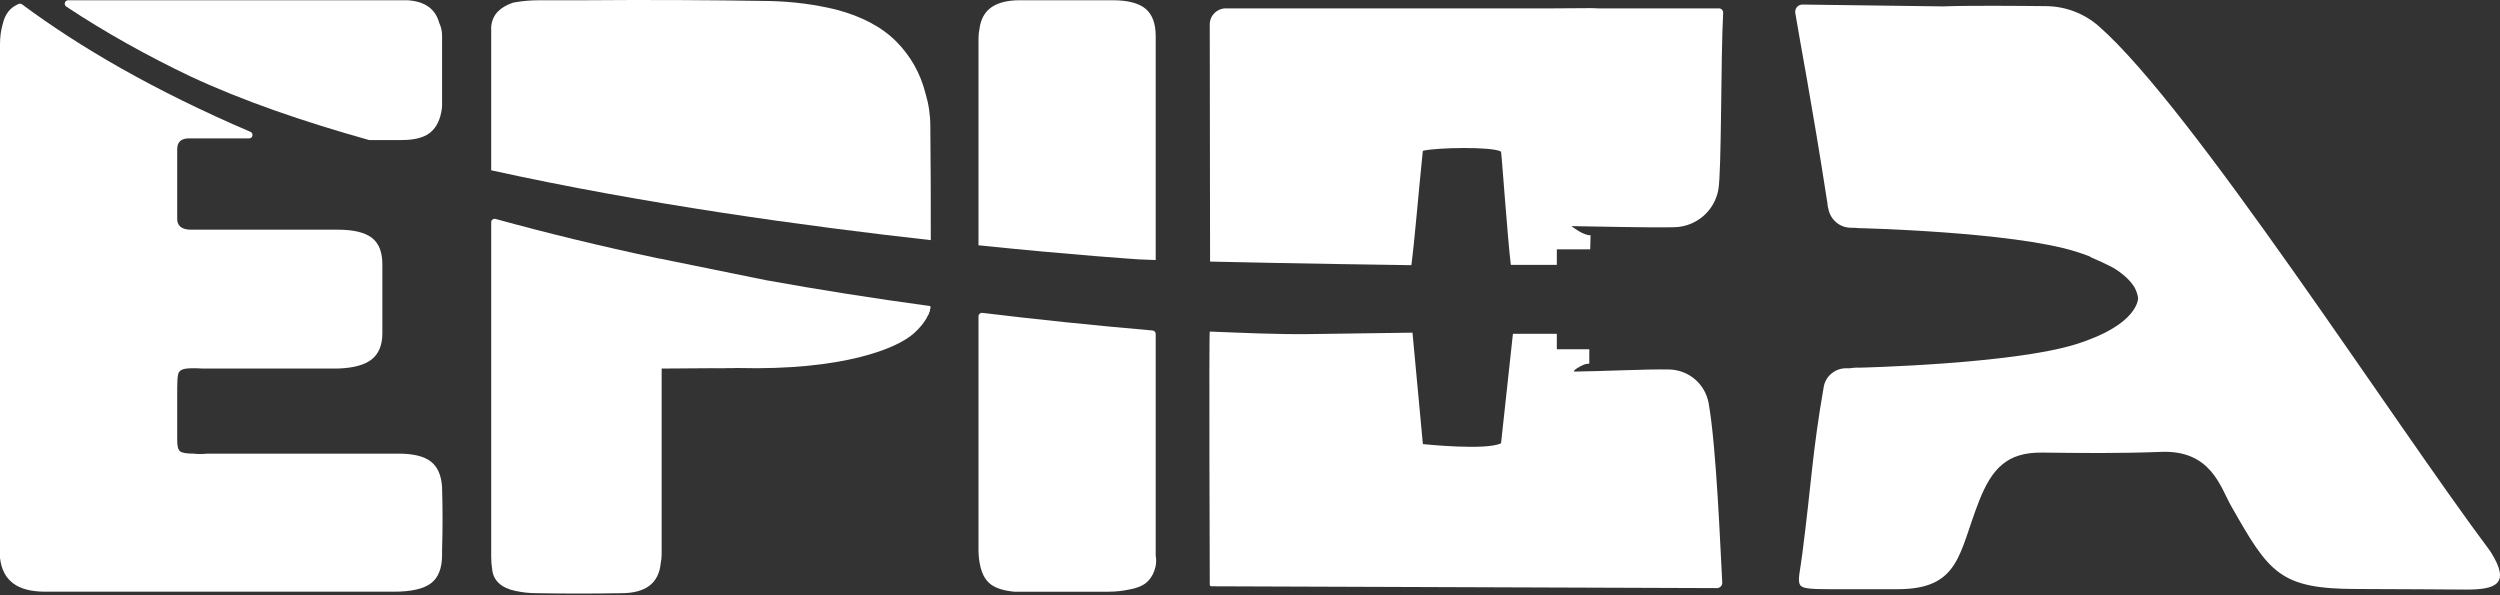
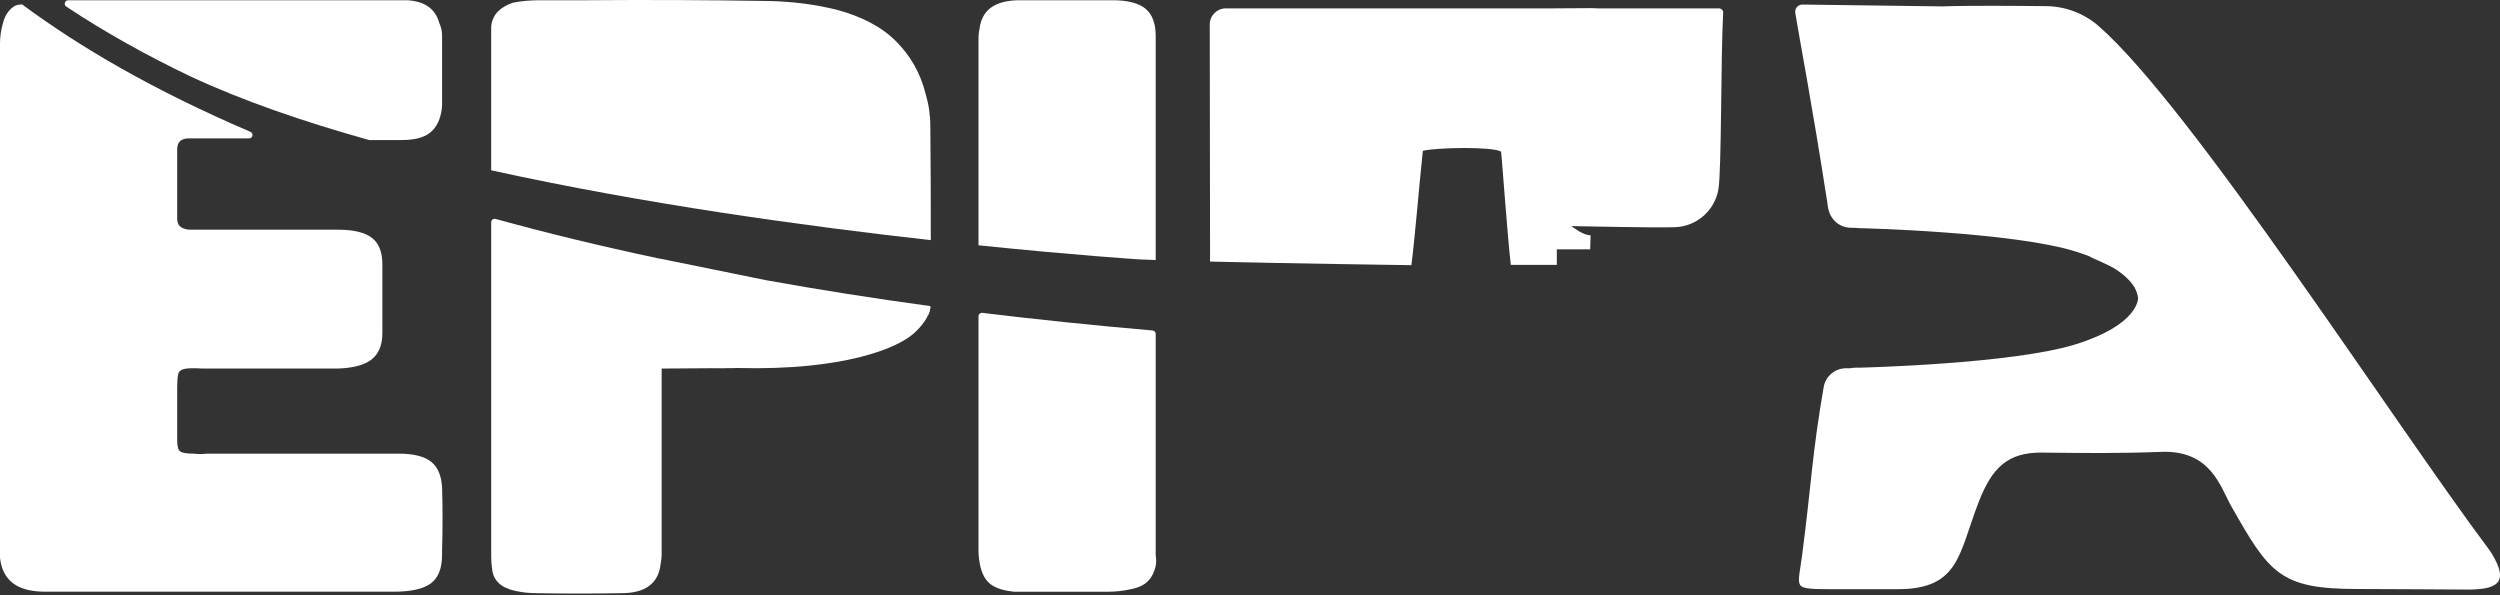
<svg xmlns="http://www.w3.org/2000/svg" width="500" height="119" viewBox="0 0 500 119" fill="none">
  <rect x="0" y="0" width="500" height="119" fill="#333333" stroke="none" />
  <path d="M88.415 7.04V21.019C88.415 21.538 88.346 22.053 88.223 22.572C87.838 24.437 87.035 25.809 85.813 26.687C84.594 27.567 82.764 28.008 80.326 28.008H73.825C60.594 24.307 48.378 20.09 38.138 15.3L38.145 15.307C29.391 11.131 21.053 6.487 13.258 1.321C12.684 0.942 12.954 0.051 13.64 0.051H81.453C81.473 0.051 81.49 0.051 81.507 0.051C84.942 0.266 87.045 1.752 87.827 4.514C87.834 4.538 87.844 4.562 87.851 4.586C88.227 5.405 88.411 6.221 88.411 7.037L88.415 7.04Z" fill="white" />
-   <path d="M86.199 92.338C84.85 91.266 82.699 90.73 79.746 90.73H41.447C41.426 90.73 41.402 90.73 41.382 90.733C40.491 90.832 39.603 90.832 38.715 90.73C37.298 90.73 36.404 90.576 36.018 90.269C35.632 89.965 35.441 89.251 35.441 88.124V77.537C35.441 76.311 35.502 75.416 35.632 74.856C35.758 74.296 36.175 73.934 36.885 73.781C37.585 73.627 38.767 73.603 40.429 73.706C40.443 73.706 40.457 73.706 40.47 73.706H67.608C70.691 73.603 72.937 72.992 74.354 71.865C75.761 70.739 76.471 69.001 76.471 66.645V52.841C76.471 50.386 75.761 48.62 74.354 47.548C72.937 46.476 70.691 45.94 67.608 45.94H37.944C36.274 45.838 35.441 45.124 35.441 43.789V29.831C35.441 28.295 36.339 27.581 38.138 27.68H49.819C50.563 27.68 50.768 26.659 50.085 26.366C30.552 18.007 15.699 9.256 4.415 0.874C4.21 0.724 3.944 0.7 3.711 0.799C3.38 0.943 3.073 1.106 2.793 1.287C1.704 2.001 0.963 3.128 0.58 4.661C0.195 5.989 0 7.372 0 8.802V111.544C0 111.574 0 111.605 0.007 111.636C0.273 113.862 1.134 115.535 2.605 116.651C4.08 117.775 6.231 118.338 9.058 118.338H78.783C82.248 118.338 84.724 117.771 86.202 116.651C87.677 115.525 88.415 113.637 88.415 110.973V110.055C88.541 105.862 88.541 101.669 88.415 97.473C88.285 95.121 87.551 93.41 86.202 92.331L86.199 92.338Z" fill="white" />
+   <path d="M86.199 92.338C84.85 91.266 82.699 90.73 79.746 90.73H41.447C41.426 90.73 41.402 90.73 41.382 90.733C40.491 90.832 39.603 90.832 38.715 90.73C37.298 90.73 36.404 90.576 36.018 90.269C35.632 89.965 35.441 89.251 35.441 88.124V77.537C35.441 76.311 35.502 75.416 35.632 74.856C35.758 74.296 36.175 73.934 36.885 73.781C37.585 73.627 38.767 73.603 40.429 73.706C40.443 73.706 40.457 73.706 40.47 73.706H67.608C70.691 73.603 72.937 72.992 74.354 71.865C75.761 70.739 76.471 69.001 76.471 66.645V52.841C76.471 50.386 75.761 48.62 74.354 47.548C72.937 46.476 70.691 45.94 67.608 45.94H37.944C36.274 45.838 35.441 45.124 35.441 43.789V29.831C35.441 28.295 36.339 27.581 38.138 27.68H49.819C50.563 27.68 50.768 26.659 50.085 26.366C30.552 18.007 15.699 9.256 4.415 0.874C3.38 0.943 3.073 1.106 2.793 1.287C1.704 2.001 0.963 3.128 0.58 4.661C0.195 5.989 0 7.372 0 8.802V111.544C0 111.574 0 111.605 0.007 111.636C0.273 113.862 1.134 115.535 2.605 116.651C4.08 117.775 6.231 118.338 9.058 118.338H78.783C82.248 118.338 84.724 117.771 86.202 116.651C87.677 115.525 88.415 113.637 88.415 110.973V110.055C88.541 105.862 88.541 101.669 88.415 97.473C88.285 95.121 87.551 93.41 86.202 92.331L86.199 92.338Z" fill="white" />
  <path d="M186.161 48.03C161.318 45.254 128.745 40.788 98.238 34.058V5.374C98.238 5.343 98.238 5.313 98.241 5.285C98.374 4.066 98.825 3.07 99.587 2.301C100.344 1.533 101.352 0.949 102.612 0.536C102.646 0.526 102.687 0.516 102.721 0.509C104.373 0.201 106.087 0.051 107.87 0.051H116.918C129.247 -0.051 141.576 0 153.905 0.205C158.525 0.307 162.953 0.881 167.194 1.912C172.326 3.261 176.341 5.381 179.23 8.28C182.118 11.179 184.075 14.644 185.102 18.683C185.748 20.858 186.065 23.03 186.065 25.208C186.144 32.409 186.168 40.617 186.157 48.026L186.161 48.03Z" fill="white" />
  <path d="M231.141 7.197V52.007C229.84 51.963 228.69 51.915 227.72 51.871C227.72 51.871 215.012 51.051 195.7 49.057V7.658C195.7 7.037 195.762 6.419 195.891 5.794C196.144 3.828 196.95 2.38 198.299 1.448C199.647 0.516 201.539 0.048 203.983 0.048H222.472C225.555 0.048 227.768 0.621 229.116 1.755C230.469 2.895 231.138 4.708 231.138 7.194L231.141 7.197Z" fill="white" />
  <path d="M231.141 111.028V66.768C231.141 66.419 230.865 66.129 230.51 66.098C218.634 65.071 207.299 63.889 196.475 62.575C196.062 62.524 195.7 62.838 195.7 63.244V110.017C195.7 111.127 195.827 112.237 196.086 113.346C196.472 114.961 197.175 116.146 198.203 116.904C199.224 117.655 200.75 118.13 202.785 118.338C202.812 118.338 202.84 118.341 202.864 118.341H221.697C223.107 118.341 224.521 118.191 225.938 117.884C227.604 117.583 228.83 117.03 229.598 116.218C230.37 115.412 230.882 114.401 231.138 113.193C231.261 112.503 231.264 111.813 231.145 111.12C231.138 111.089 231.138 111.055 231.138 111.024L231.141 111.028Z" fill="white" />
  <path d="M344.631 2.561C344.143 11.472 344.334 34.284 343.668 37.944C342.893 42.202 339.24 45.329 334.914 45.442C329.874 45.572 319.109 45.274 314.298 45.223C314.291 45.223 314.288 45.23 314.294 45.233C314.479 45.38 316.715 47.125 318.115 47.047C318.115 47.047 318.115 47.047 318.115 47.05C318.091 48.19 318.064 48.808 318.04 49.867H311.365V52.97H302.167C301.562 48.228 300.302 30.391 300.207 30.33C298.585 29.282 287.181 29.493 284.573 30.163C284.535 30.538 284.494 30.91 284.456 31.282C284.453 31.299 284.453 31.32 284.45 31.337C283.787 37.596 282.937 48.037 282.275 53.035C280.11 53.005 258.248 52.697 242.013 52.315L241.951 4.886C241.951 3.114 243.389 1.677 245.161 1.677H310.235C312.765 1.666 315.302 1.653 317.832 1.629C318.446 1.625 319.04 1.636 319.614 1.677H343.791C344.276 1.677 344.662 2.079 344.634 2.564L344.631 2.561Z" fill="white" />
  <path d="M498.284 110.615C498.157 110.41 498.028 110.212 497.888 110.017C478.245 83.757 438.389 21.582 419.771 5.251C416.851 2.691 413.13 1.274 409.268 1.229C403.58 1.168 393.303 1.089 388.591 1.28L360.494 0.912C359.603 0.901 358.917 1.704 359.057 2.595C359.869 7.672 362.427 20.821 365.479 40.621C365.5 41.065 365.582 41.457 365.684 41.826C366.107 43.902 367.859 45.442 369.969 45.544C370.351 45.561 370.73 45.568 371.109 45.571C371.645 45.633 372.001 45.633 372.001 45.633C372.001 45.633 402.443 46.343 415.155 50.31C416.138 50.618 417.036 50.935 417.872 51.253C418.074 51.386 418.275 51.502 418.473 51.587C419.74 52.127 420.99 52.701 422.219 53.329C422.437 53.441 422.652 53.558 422.868 53.681C425.066 55.067 426.251 56.398 426.886 57.447C427.248 58.102 427.504 58.812 427.62 59.587C427.62 59.587 427.87 64.886 415.158 68.854C402.446 72.821 372.004 73.531 372.004 73.531C372.004 73.531 371.062 73.47 369.897 73.661C369.696 73.658 369.498 73.654 369.303 73.651C367.101 73.614 365.131 75.167 364.748 77.366C362.427 90.672 362.297 96.633 360.46 110.768C360.033 114.053 359.593 115.736 359.88 116.679C360.177 117.655 361.286 117.836 365.964 117.836H379.543C392.019 117.836 391.722 110.601 395.802 100.245C398.37 93.704 401.429 90.446 408.36 90.518C417.067 90.61 423.646 90.699 432.267 90.374C442.176 90.002 444.078 97.384 446.211 101.164C453.846 114.613 455.915 117.802 471.478 117.799C475.691 117.795 493.268 117.915 493.295 117.915C499.168 117.915 502.101 116.798 498.28 110.605L498.284 110.615Z" fill="white" />
-   <path d="M341.729 80.654C341.053 76.813 337.761 73.986 333.859 73.9C329.478 73.798 320.215 74.266 314.963 74.313C314.117 74.32 316.394 72.951 317.227 72.797C317.449 72.749 317.661 72.736 317.862 72.743C317.855 72.497 317.855 72.254 317.855 72.022C317.855 71.295 317.873 70.619 317.862 69.858H311.365V66.754H302.586L300.21 88.65C297.219 90.156 284.576 88.817 284.576 88.817L282.496 66.532C282.496 66.532 266.364 66.764 261.877 66.819C255.219 66.897 248.544 66.566 241.954 66.314C241.773 66.307 241.954 116.935 241.954 116.935C241.954 117.116 242.101 117.256 242.282 117.256L343.388 117.621C344.003 117.621 344.491 117.105 344.45 116.491C344.061 109.669 343.303 89.552 341.732 80.657L341.729 80.654Z" fill="white" />
  <path d="M186.069 61.223V61.393C186.069 61.393 186.069 61.414 186.069 61.451C186.062 61.622 186.007 62.165 185.645 62.971C184.973 62.903 183.508 59.843 181.254 62.721C178.683 65.931 175.573 68.338 171.909 69.943C168.249 71.551 164.111 72.507 159.488 72.814C159.488 72.814 154.588 73.449 147.65 73.6H147.63C146.438 73.627 145.182 73.637 143.884 73.627C140.279 73.6 136.325 73.422 132.33 72.965V110.837C132.33 111.437 132.272 112.042 132.142 112.65C132.142 112.667 132.135 112.677 132.135 112.694C131.743 116.655 129.114 118.638 124.241 118.638C118.587 118.737 112.943 118.737 107.293 118.638C105.883 118.638 104.469 118.485 103.059 118.177C101.642 117.874 100.553 117.365 99.784 116.648C99.013 115.934 98.562 115.019 98.436 113.896C98.306 113.083 98.241 112.216 98.241 111.297V44.441C98.241 43.99 98.678 43.666 99.119 43.789C109.198 46.568 120.052 49.221 131.75 51.693C131.787 51.7 131.818 51.721 131.852 51.734V51.697L153.171 56.033C163.547 57.907 174.504 59.645 186.079 61.223H186.069Z" fill="white" />
  <path d="M186.068 61.393C186.068 61.393 186.068 61.414 186.068 61.451C186.061 61.622 186.007 62.165 185.645 62.971C185.228 63.906 184.399 65.197 182.763 66.679C179.397 69.714 168.542 74.119 147.65 73.603H147.63L143.884 73.63L132.33 73.712L129.803 73.73L137.257 67.56L158.395 66.078L173.005 62.059L180.564 61.021L186.075 61.39L186.068 61.393Z" fill="white" />
</svg>